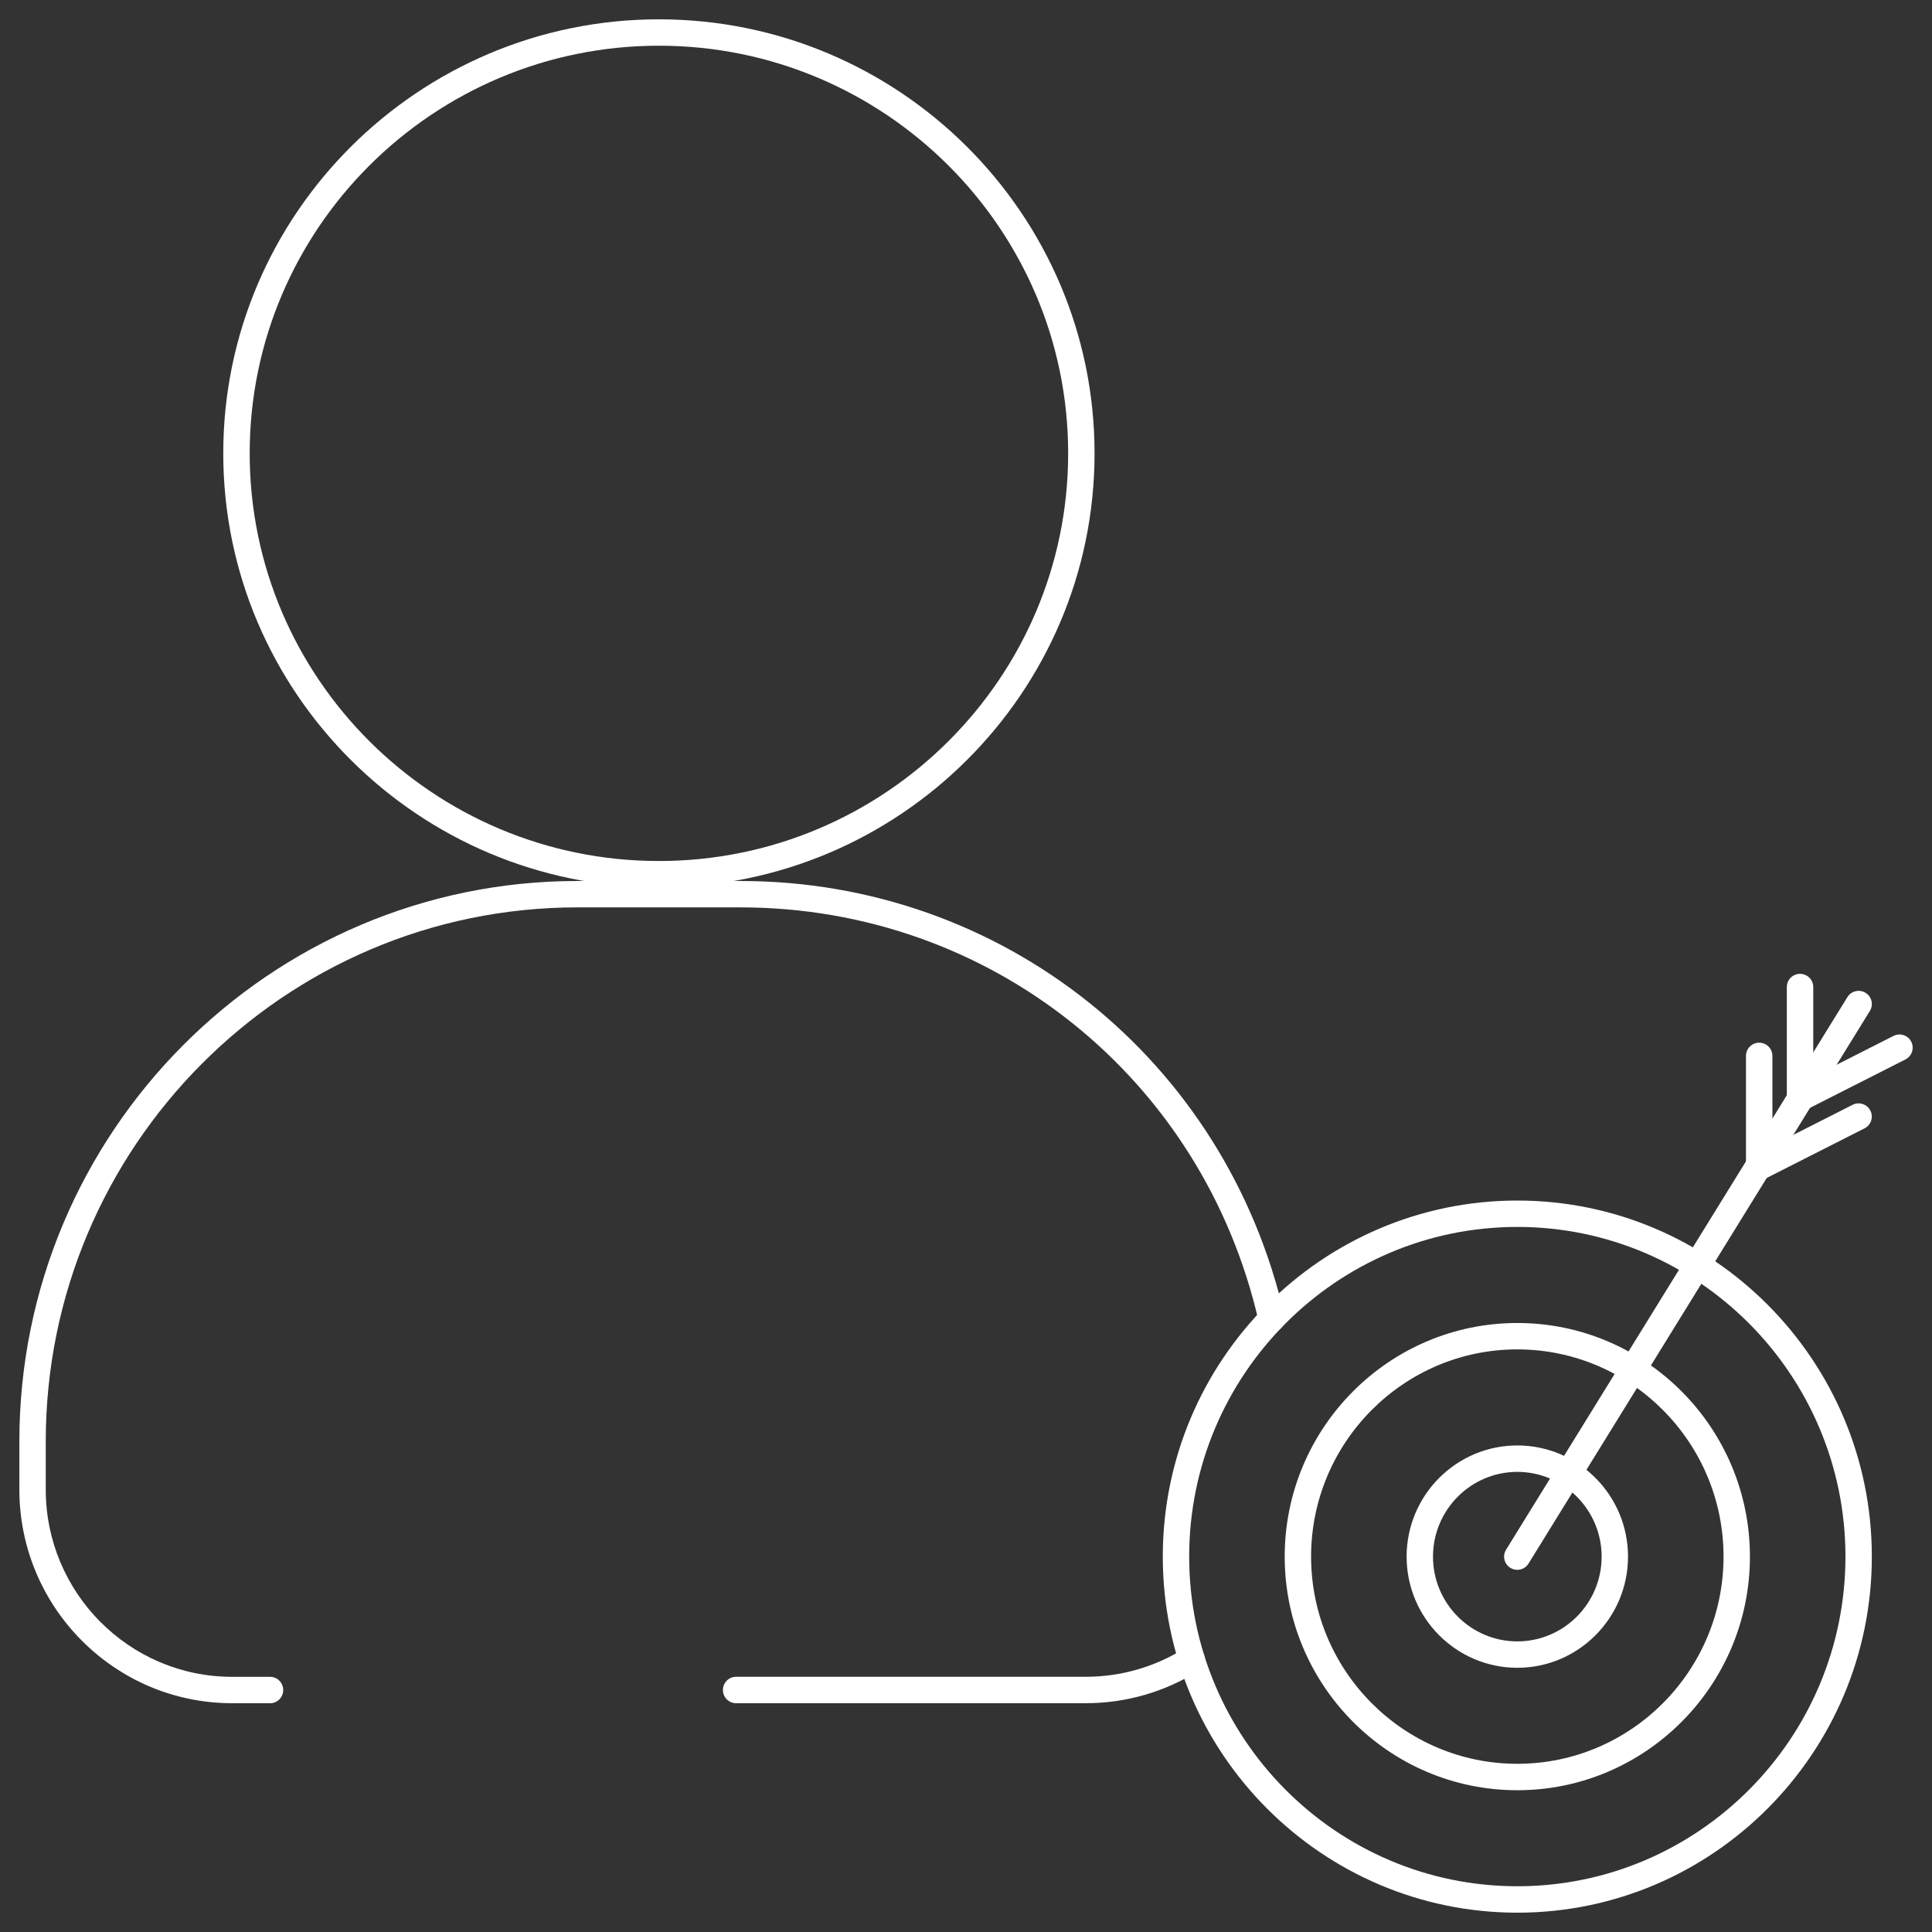
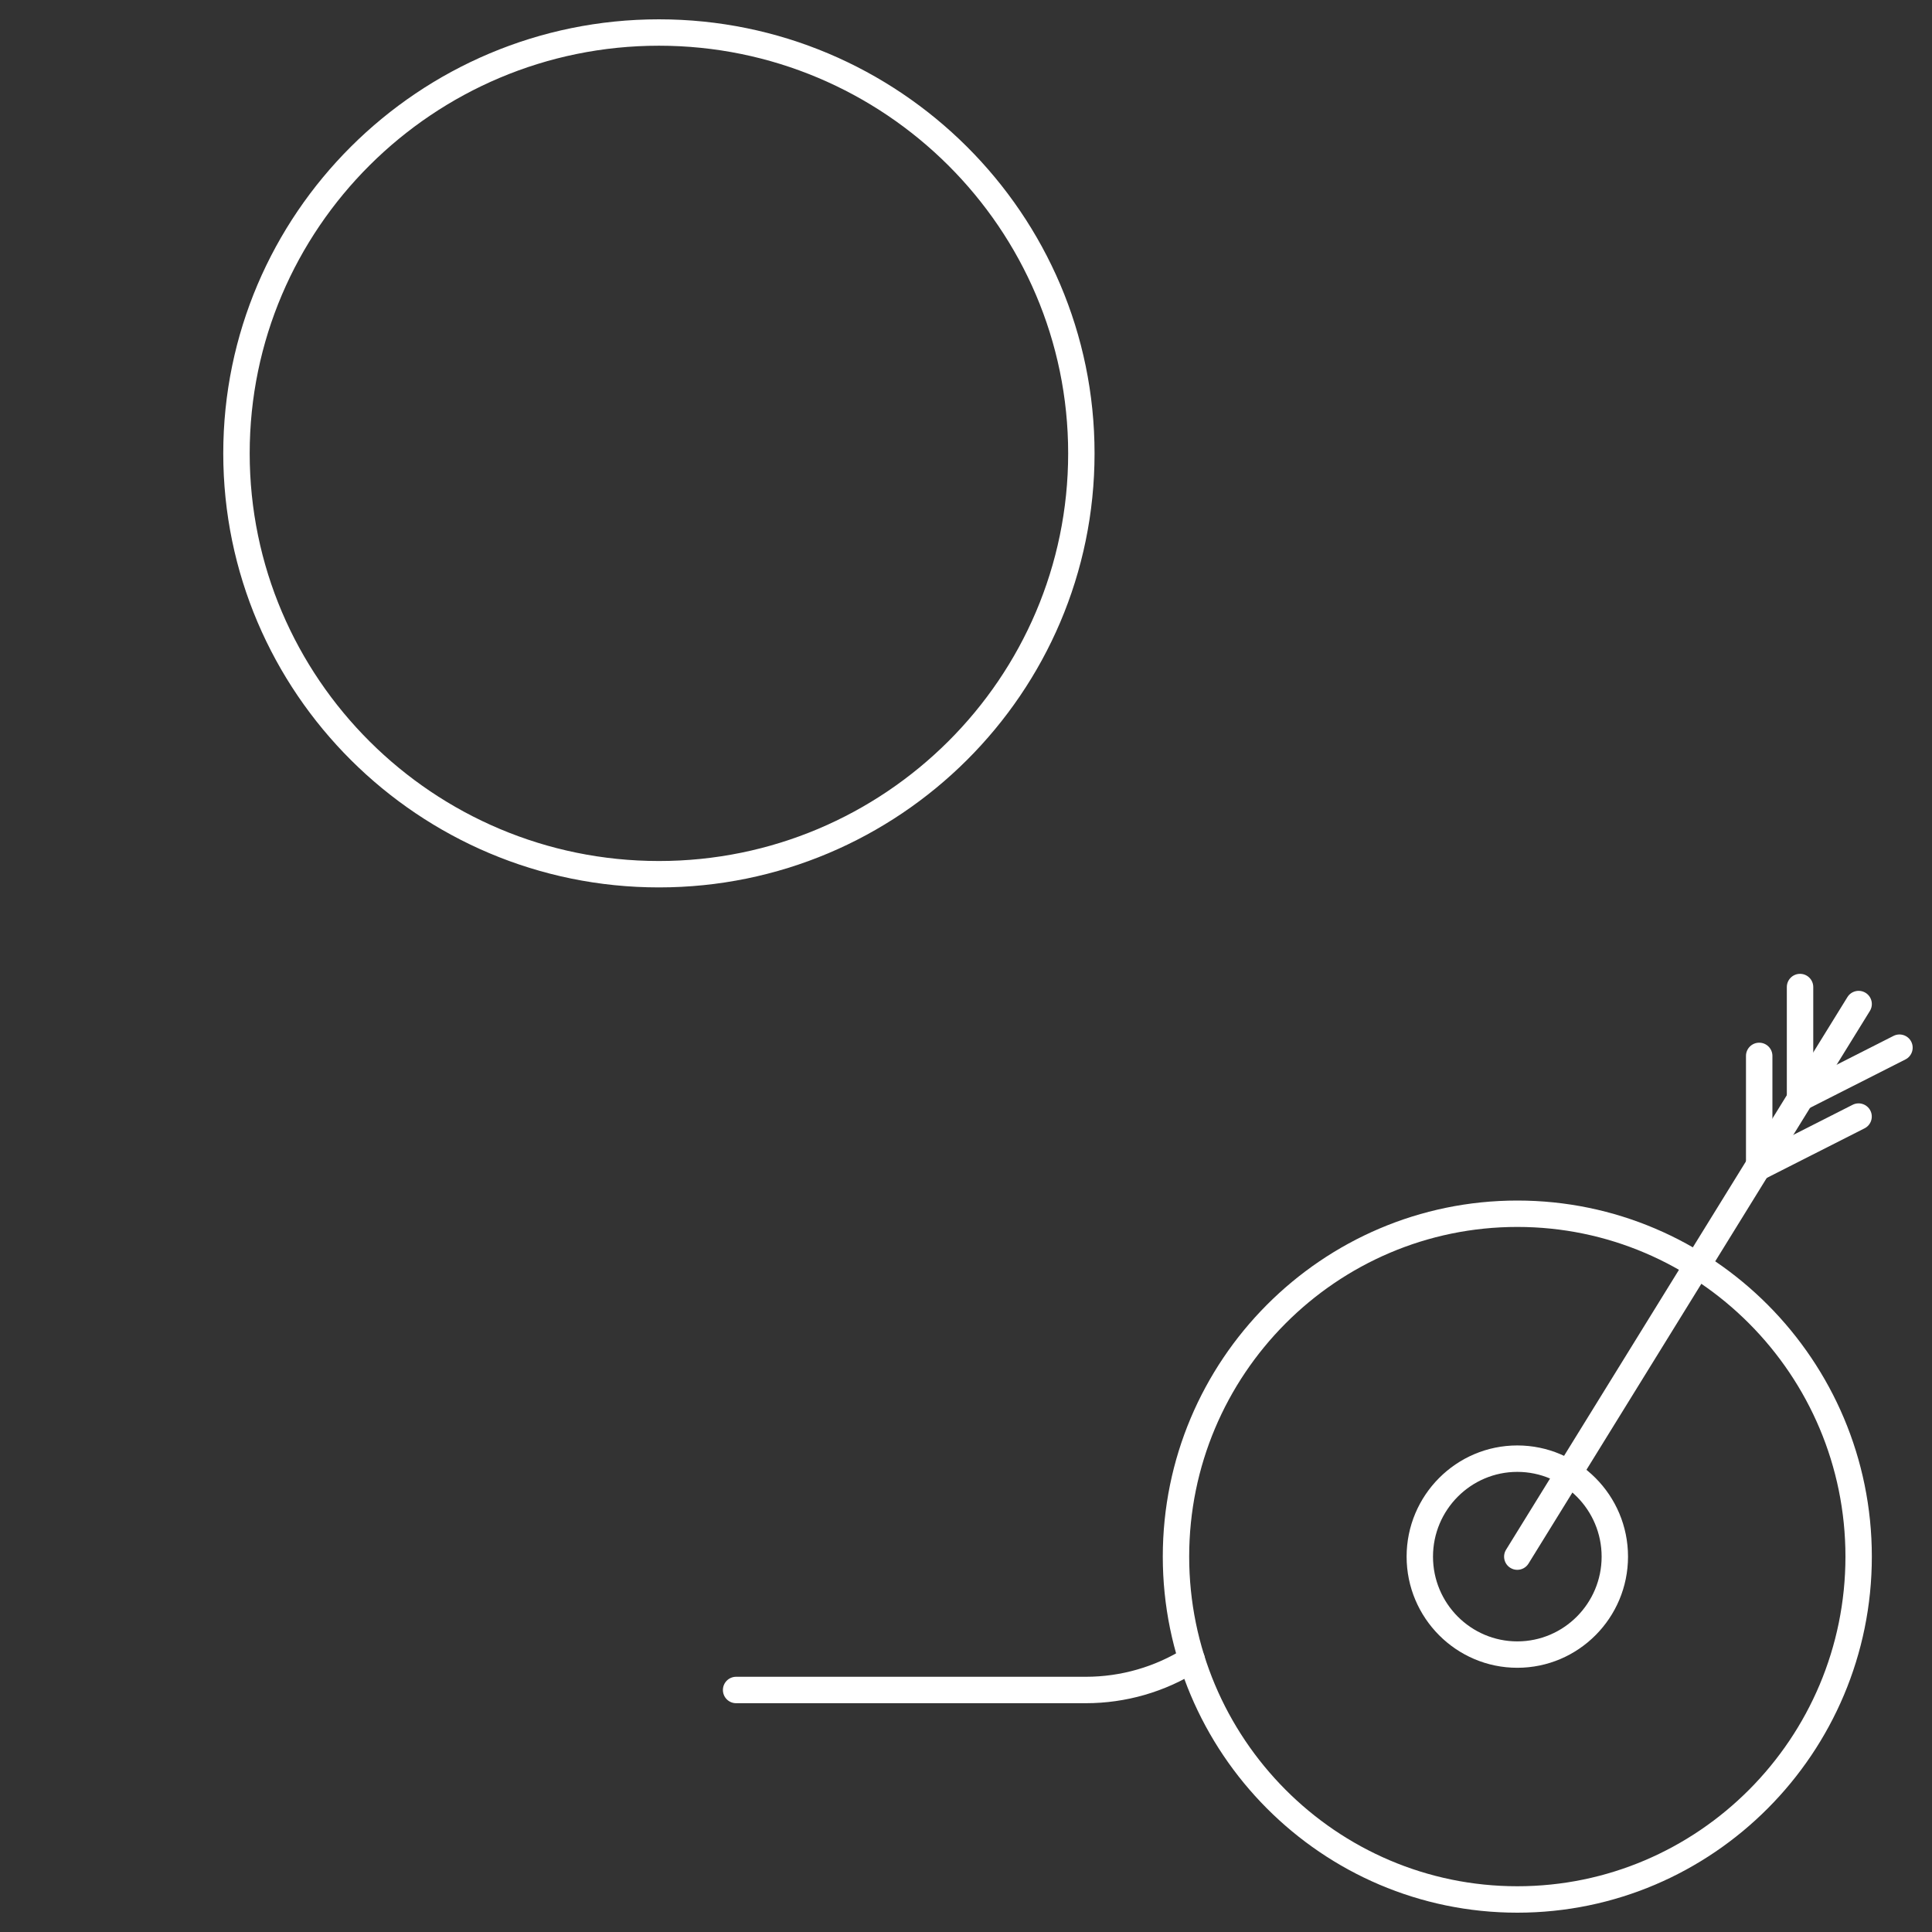
<svg xmlns="http://www.w3.org/2000/svg" version="1.1" id="Layer_2_00000007400239338109167380000005699310448597357726_" x="0px" y="0px" width="50px" height="50px" viewBox="0 0 50 50" style="enable-background:new 0 0 50 50;" xml:space="preserve">
  <rect x="0" y="0" width="50" height="50" fill="#333333" stroke="none" />
  <style type="text/css">
	.st0{fill:#FFFFFF;}
</style>
  <g id="Layer_1-2">
    <g>
      <g>
        <path class="st0" d="M17.053,22.966c-6.217,0-11.275-5.039-11.275-11.233S10.836,0.5,17.053,0.5     s11.274,5.039,11.274,11.233S23.27,22.966,17.053,22.966L17.053,22.966z M17.053,1.183     c-5.84,0-10.591,4.732-10.591,10.55s4.751,10.55,10.591,10.55s10.591-4.733,10.591-10.55     S22.893,1.183,17.053,1.183L17.053,1.183z" />
-         <path class="st0" d="M6.988,44.079H6.007c-3.036,0-5.506-2.481-5.506-5.529v-1.245     c0-7.998,6.479-14.505,14.442-14.505h4.221c6.779,0,12.568,4.629,14.078,11.256     c0.042,0.184-0.073,0.367-0.257,0.409c-0.183,0.042-0.367-0.073-0.409-0.257     c-1.439-6.315-6.954-10.725-13.412-10.725h-4.221c-7.587,0-13.759,6.201-13.759,13.822v1.245     c0,2.672,2.164,4.846,4.823,4.846h0.981c0.189,0,0.342,0.153,0.342,0.342     s-0.153,0.342-0.342,0.342L6.988,44.079z" />
        <path class="st0" d="M28.099,44.079H19.051c-0.189,0-0.342-0.153-0.342-0.342     c0-0.189,0.153-0.342,0.342-0.342h9.049c0.908,0,1.793-0.255,2.559-0.737     c0.16-0.1,0.37-0.053,0.471,0.107c0.101,0.16,0.053,0.371-0.107,0.471     c-0.875,0.551-1.886,0.843-2.923,0.843L28.099,44.079z" />
      </g>
      <path class="st0" d="M39.268,49.5c-5.059,0-9.175-4.134-9.175-9.215s4.116-9.215,9.175-9.215    s9.175,4.134,9.175,9.215S44.327,49.5,39.268,49.5z M39.268,31.753    c-4.683,0-8.492,3.827-8.492,8.532s3.81,8.531,8.492,8.531s8.492-3.827,8.492-8.531    S43.95,31.753,39.268,31.753L39.268,31.753z" />
-       <path class="st0" d="M39.268,46.331c-3.32,0-6.02-2.712-6.02-6.046s2.701-6.046,6.02-6.046    c3.32,0,6.02,2.712,6.02,6.046S42.587,46.331,39.268,46.331z M39.268,34.922    c-2.943,0-5.337,2.406-5.337,5.363s2.394,5.362,5.337,5.362c2.943,0,5.337-2.406,5.337-5.362    S42.21,34.922,39.268,34.922z" />
      <path class="st0" d="M39.268,43.162c-1.58,0-2.865-1.29-2.865-2.877s1.285-2.877,2.865-2.877    s2.865,1.291,2.865,2.877S40.848,43.162,39.268,43.162z M39.268,38.092    c-1.203,0-2.182,0.984-2.182,2.194s0.979,2.193,2.182,2.193c1.203,0,2.182-0.984,2.182-2.193    S40.471,38.092,39.268,38.092z" />
      <path class="st0" d="M39.267,40.627c-0.061,0-0.123-0.016-0.179-0.051    c-0.161-0.099-0.21-0.31-0.111-0.47l8.834-14.301c0.099-0.16,0.309-0.21,0.47-0.111    c0.161,0.099,0.21,0.31,0.111,0.47l-8.834,14.301c-0.065,0.105-0.176,0.162-0.291,0.162    L39.267,40.627z" />
-       <path class="st0" d="M46.585,28.76c-0.189,0-0.342-0.153-0.342-0.342V25.545    c0-0.189,0.153-0.342,0.342-0.342c0.189,0,0.342,0.153,0.342,0.342v2.874    C46.927,28.608,46.774,28.76,46.585,28.76z" />
+       <path class="st0" d="M46.585,28.76c-0.189,0-0.342-0.153-0.342-0.342V25.545    c0-0.189,0.153-0.342,0.342-0.342c0.189,0,0.342,0.153,0.342,0.342v2.874    z" />
      <path class="st0" d="M46.586,28.76c-0.125,0-0.245-0.068-0.305-0.187    c-0.085-0.168-0.018-0.374,0.15-0.459l2.573-1.305c0.168-0.085,0.374-0.018,0.459,0.15    c0.085,0.168,0.018,0.374-0.15,0.459l-2.573,1.305c-0.049,0.025-0.102,0.037-0.154,0.037H46.586z" />
      <path class="st0" d="M45.528,30.543c-0.189,0-0.342-0.153-0.342-0.342v-2.874    c0-0.189,0.153-0.342,0.342-0.342s0.342,0.153,0.342,0.342v2.874    C45.87,30.39,45.717,30.543,45.528,30.543z" />
      <path class="st0" d="M45.528,30.543c-0.125,0-0.245-0.068-0.305-0.187c-0.085-0.168-0.018-0.374,0.15-0.459    l2.573-1.305c0.168-0.085,0.373-0.018,0.459,0.15c0.085,0.168,0.018,0.374-0.15,0.459l-2.573,1.305    c-0.05,0.025-0.102,0.037-0.154,0.037H45.528z" />
    </g>
  </g>
</svg>